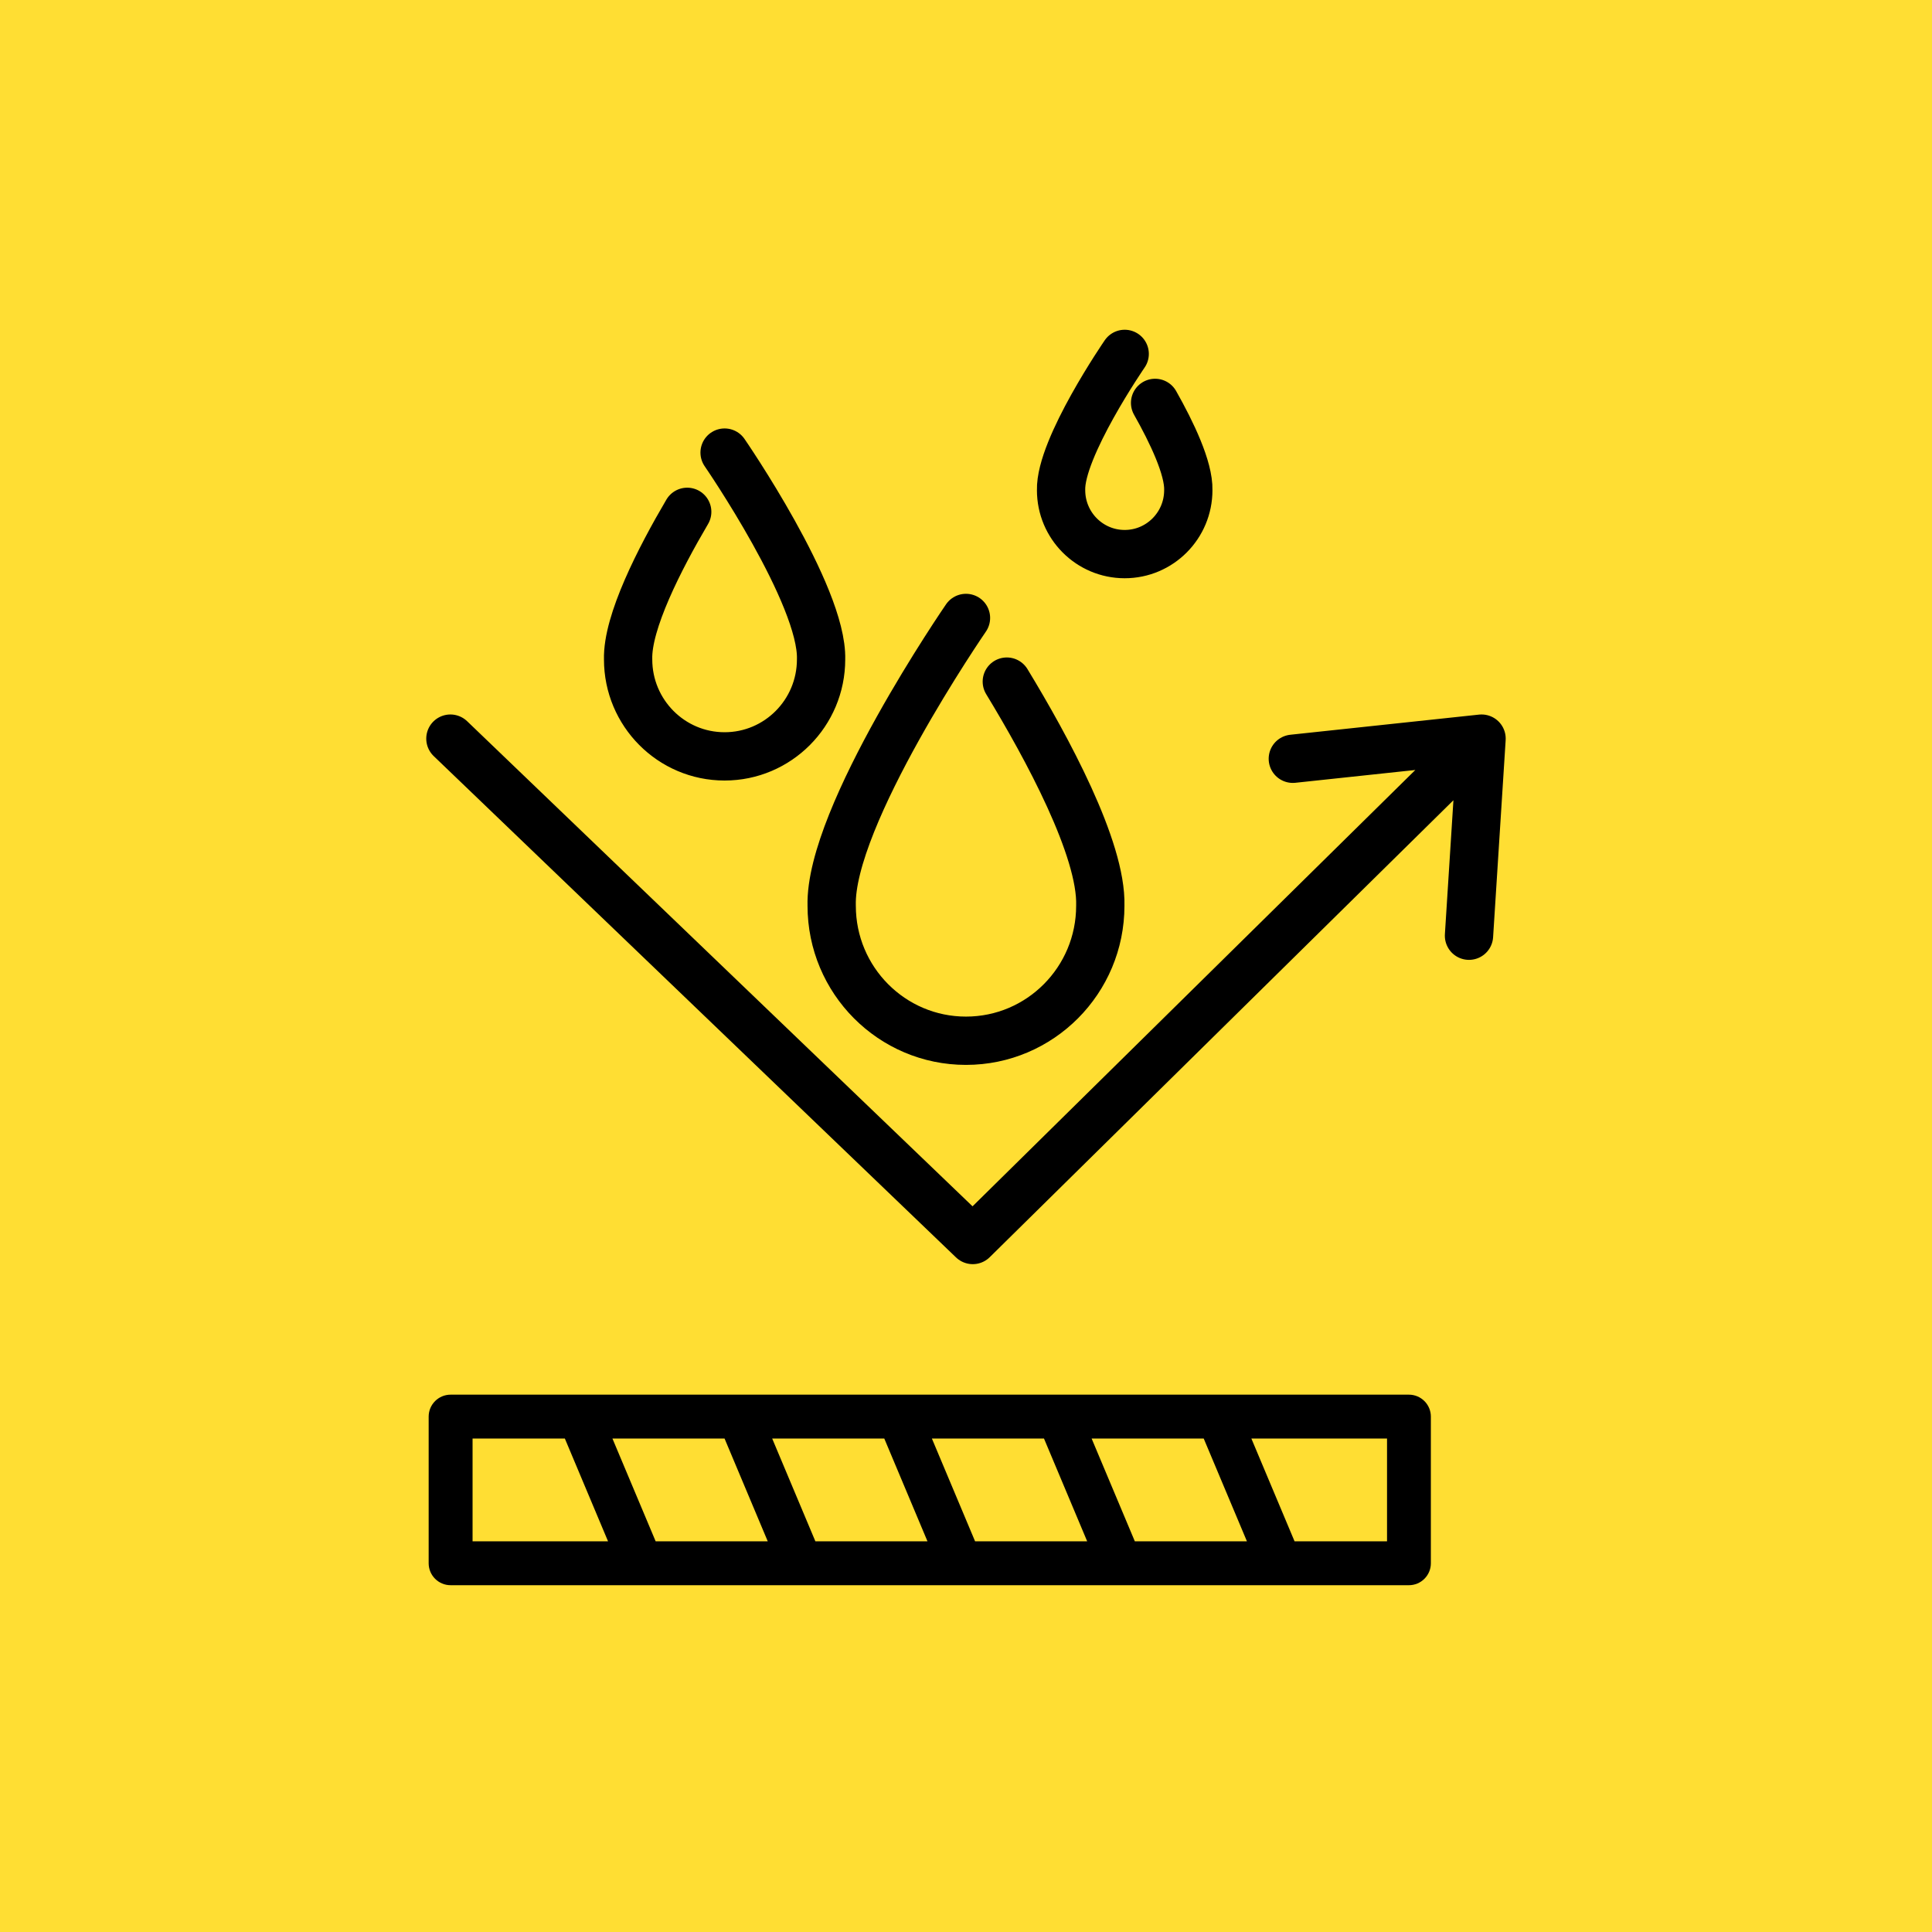
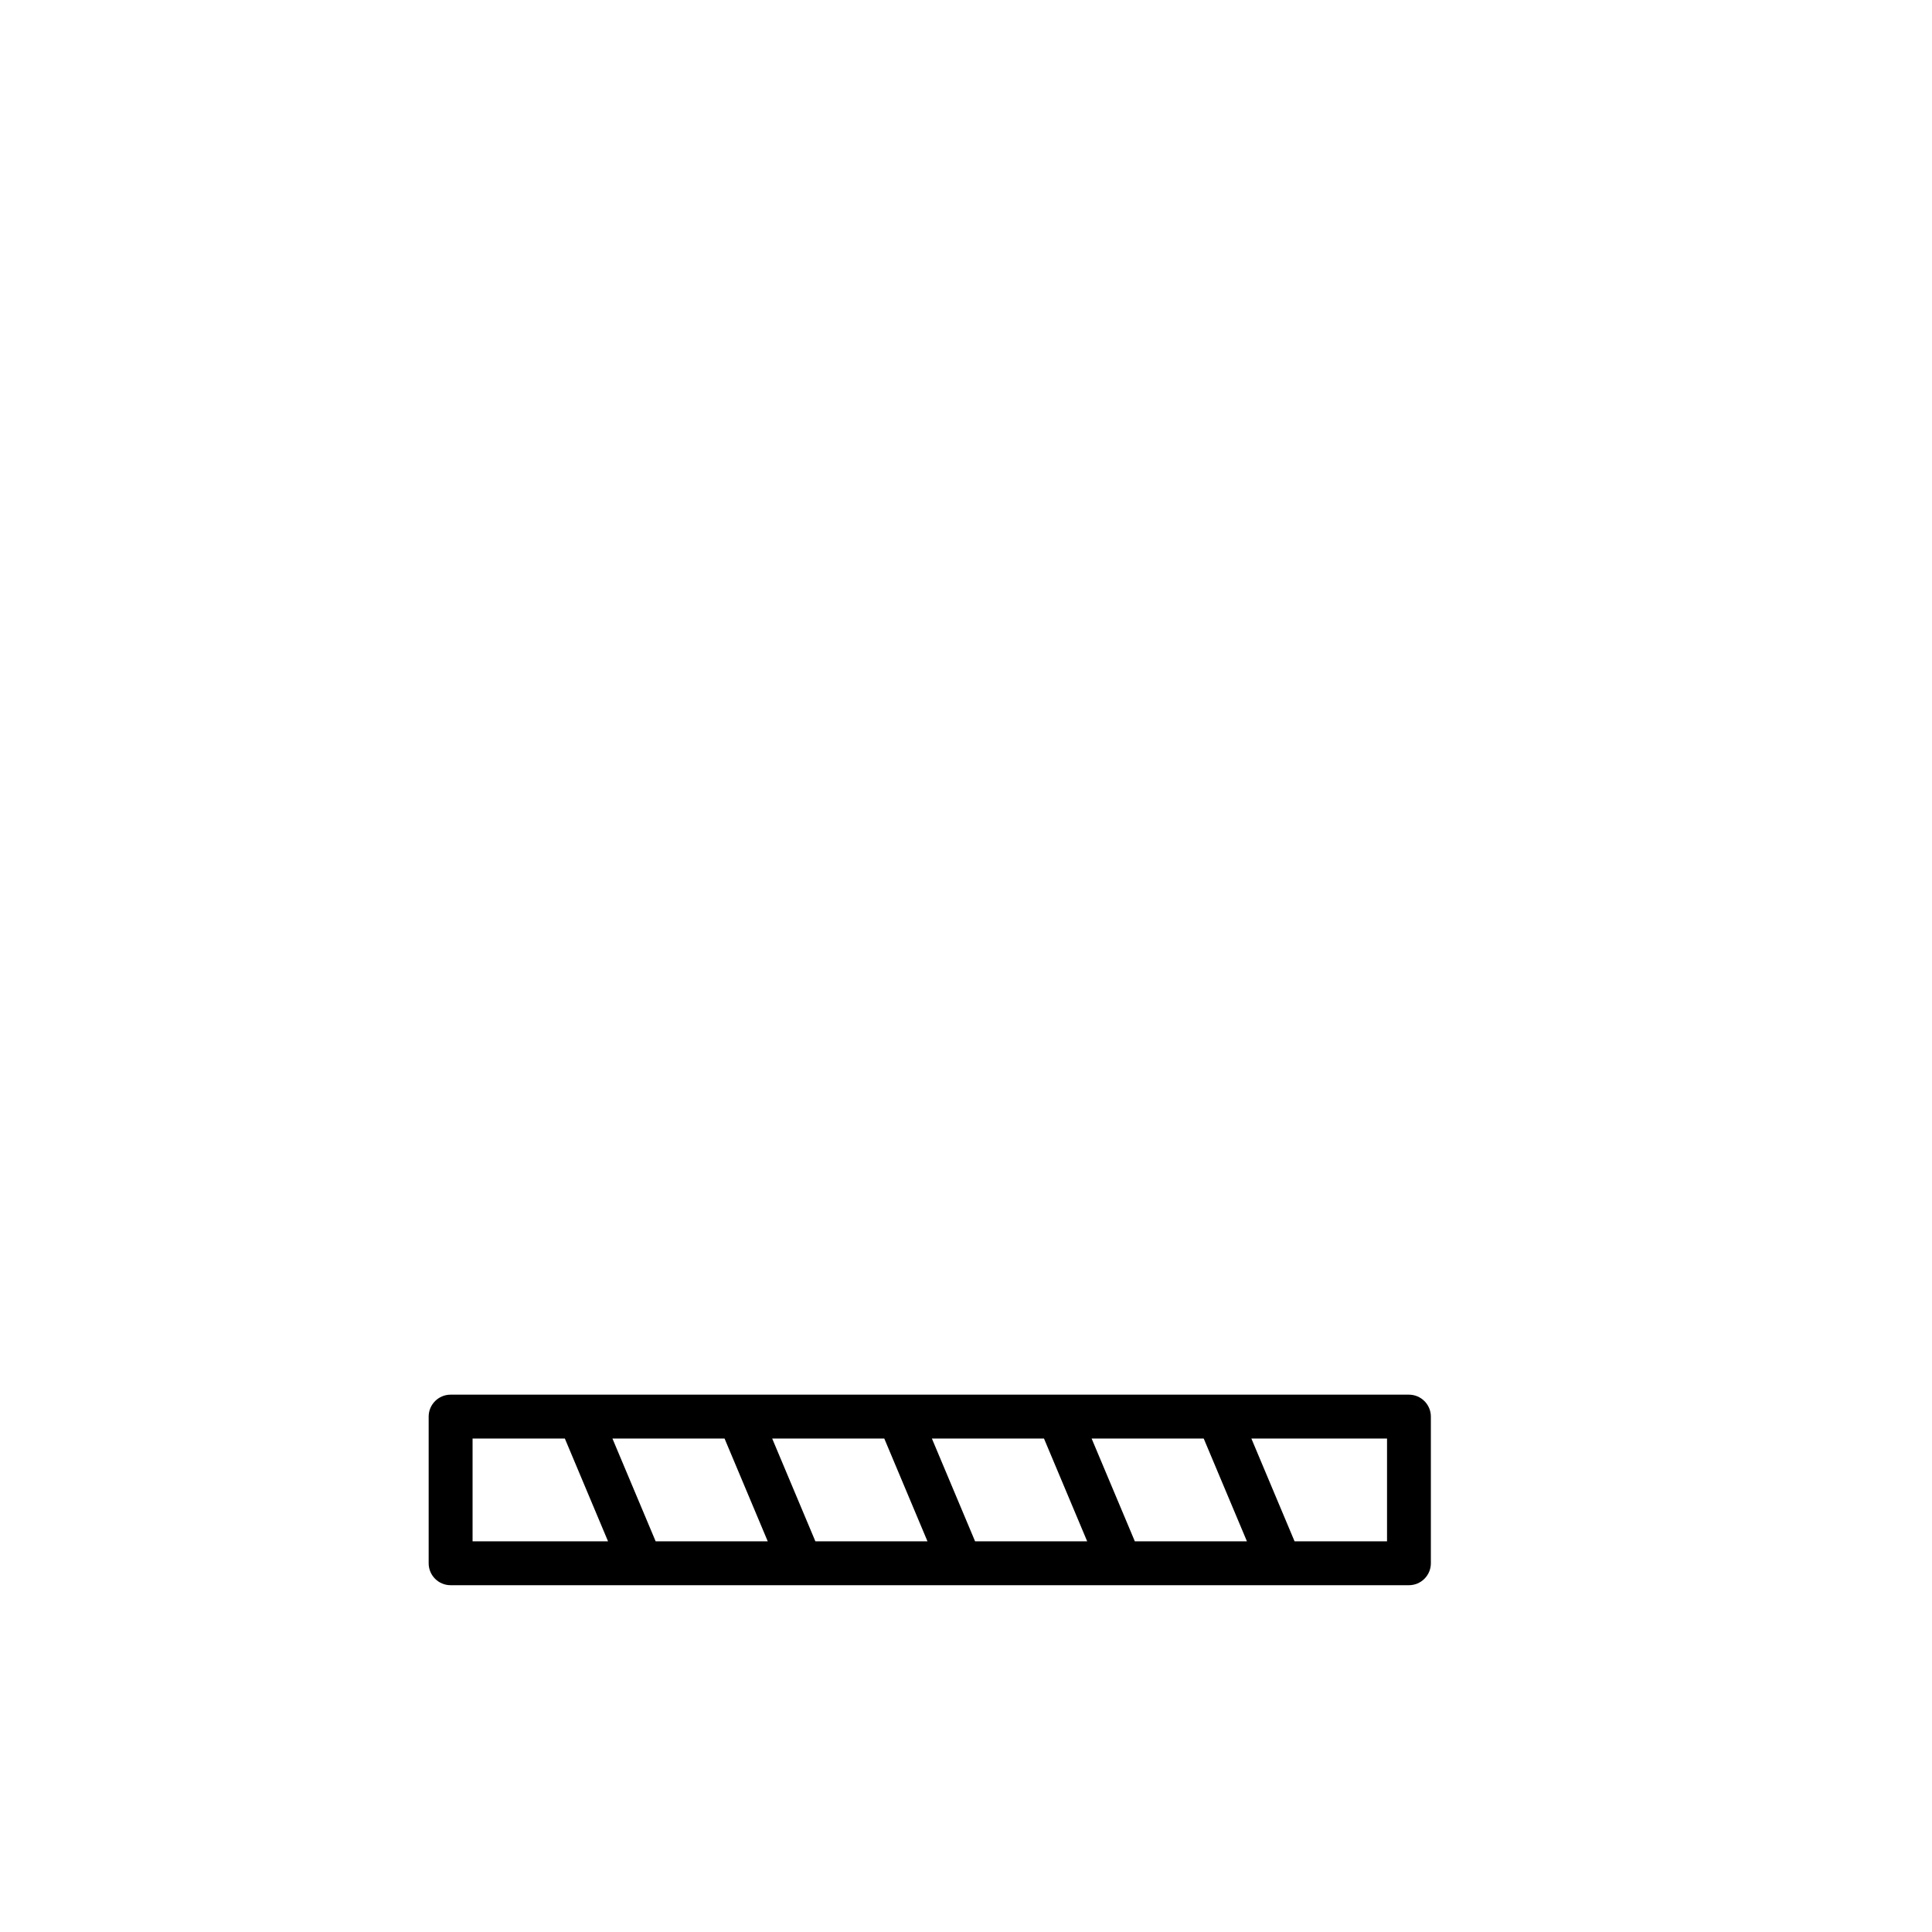
<svg xmlns="http://www.w3.org/2000/svg" width="80" height="80" viewBox="0 0 80 80" fill="none">
-   <rect width="80" height="80" fill="#FFDE33" />
-   <path d="M18.65 30.585L40.28 51.346L61.348 30.585M61.348 30.585L60.828 38.746M61.348 30.585L53.533 31.419M39.999 25.588C39.999 25.588 34.334 33.814 34.438 37.505C34.438 40.592 36.928 43.095 39.999 43.095C43.07 43.095 45.561 40.592 45.561 37.505C45.628 35.153 43.351 30.957 41.69 28.224M28.456 21.194C27.314 23.135 25.966 25.767 26.009 27.304C26.009 29.522 27.798 31.32 30.004 31.32C32.21 31.32 33.999 29.522 33.999 27.304C34.075 24.651 30.004 18.741 30.004 18.741M46.571 14.654C46.571 14.654 43.889 18.549 43.937 20.297C43.937 21.759 45.116 22.944 46.571 22.944C48.025 22.944 49.205 21.759 49.205 20.297C49.23 19.39 48.52 17.902 47.83 16.683" stroke="black" stroke-width="2" stroke-linecap="round" stroke-linejoin="round" />
-   <path d="M18.658 65.39C18.294 65.39 18 65.094 18 64.732V58.658C18 58.294 18.296 58 18.658 58H58.34C58.704 58 58.999 58.296 58.999 58.658V64.732C58.999 65.096 58.703 65.39 58.34 65.39H18.658ZM53.439 64.073H57.684V59.316H51.44L53.439 64.073ZM46.825 64.073H52.009L50.009 59.316H44.825L46.825 64.073ZM40.21 64.073H45.394L43.395 59.316H38.211L40.21 64.073ZM33.597 64.073H38.781L36.782 59.316H31.598L33.597 64.073ZM26.983 64.073H32.167L30.168 59.316H24.983L26.983 64.073ZM19.318 64.073H25.554L23.555 59.316H19.318V64.073Z" fill="black" stroke="black" stroke-width="0.5" />
+   <path d="M18.658 65.39C18.294 65.39 18 65.094 18 64.732V58.658C18 58.294 18.296 58 18.658 58H58.34C58.704 58 58.999 58.296 58.999 58.658V64.732C58.999 65.096 58.703 65.39 58.34 65.39H18.658ZM53.439 64.073H57.684V59.316H51.44L53.439 64.073ZM46.825 64.073H52.009L50.009 59.316H44.825L46.825 64.073ZH45.394L43.395 59.316H38.211L40.21 64.073ZM33.597 64.073H38.781L36.782 59.316H31.598L33.597 64.073ZM26.983 64.073H32.167L30.168 59.316H24.983L26.983 64.073ZM19.318 64.073H25.554L23.555 59.316H19.318V64.073Z" fill="black" stroke="black" stroke-width="0.5" />
</svg>